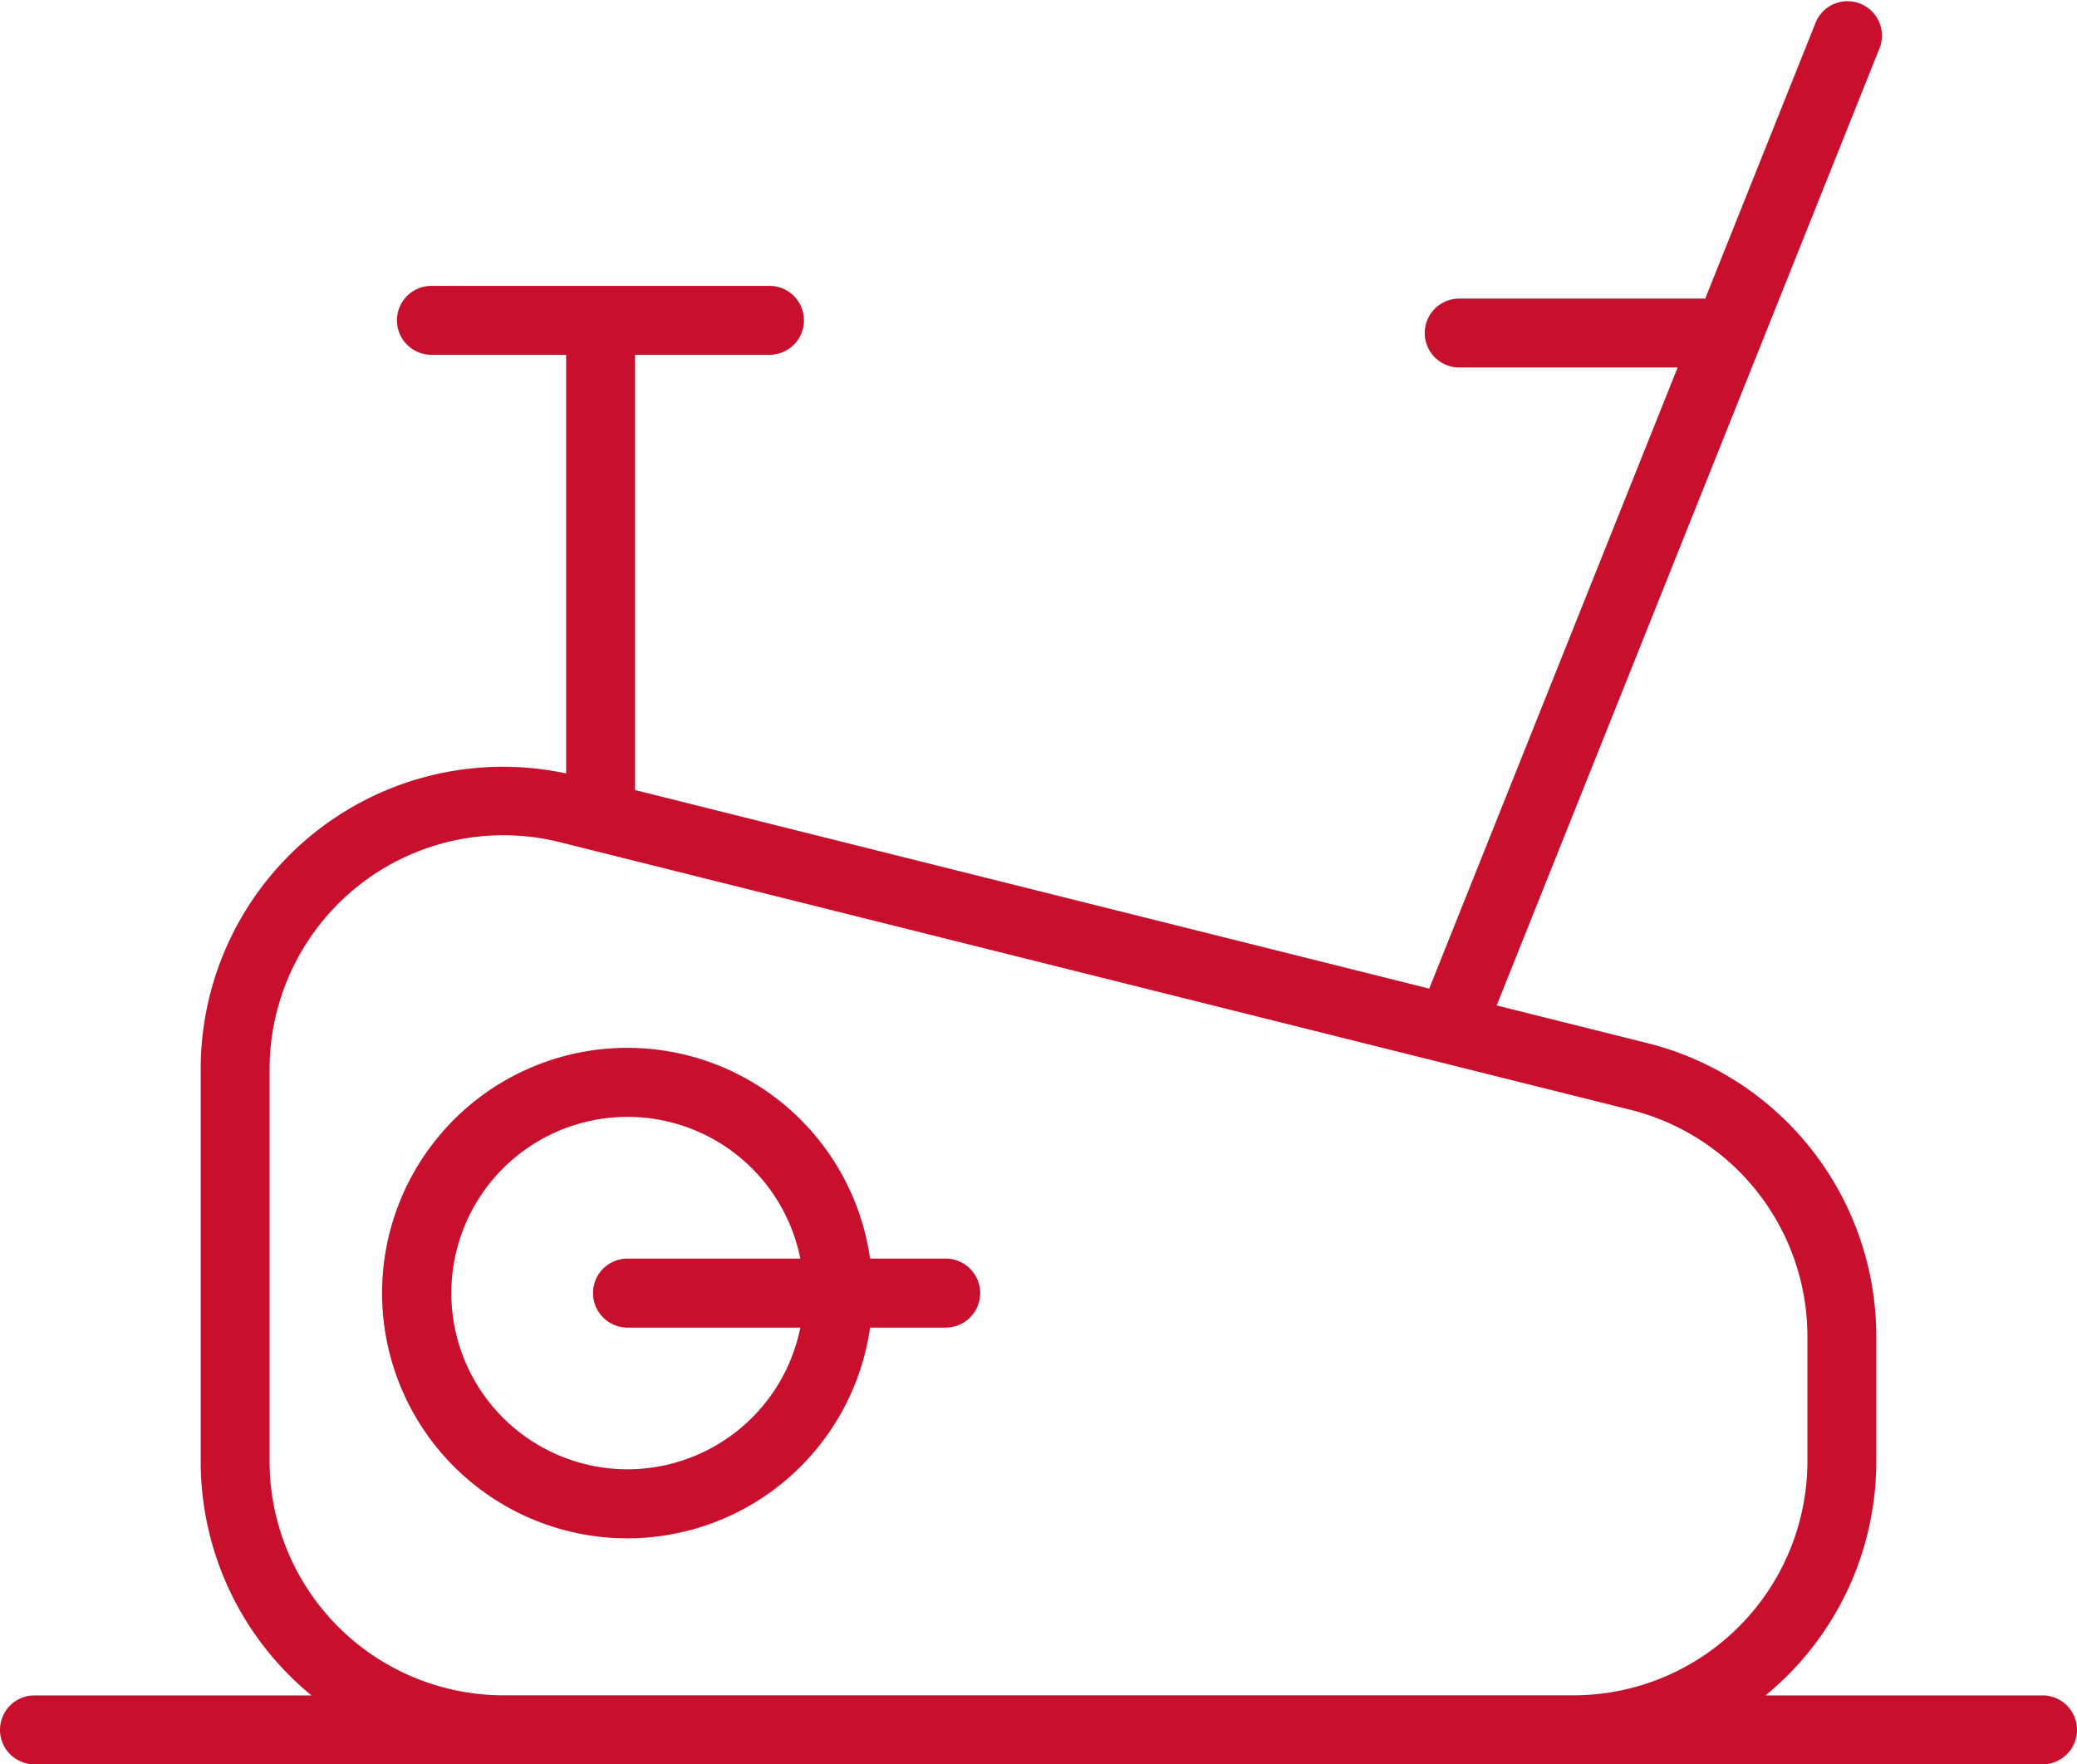
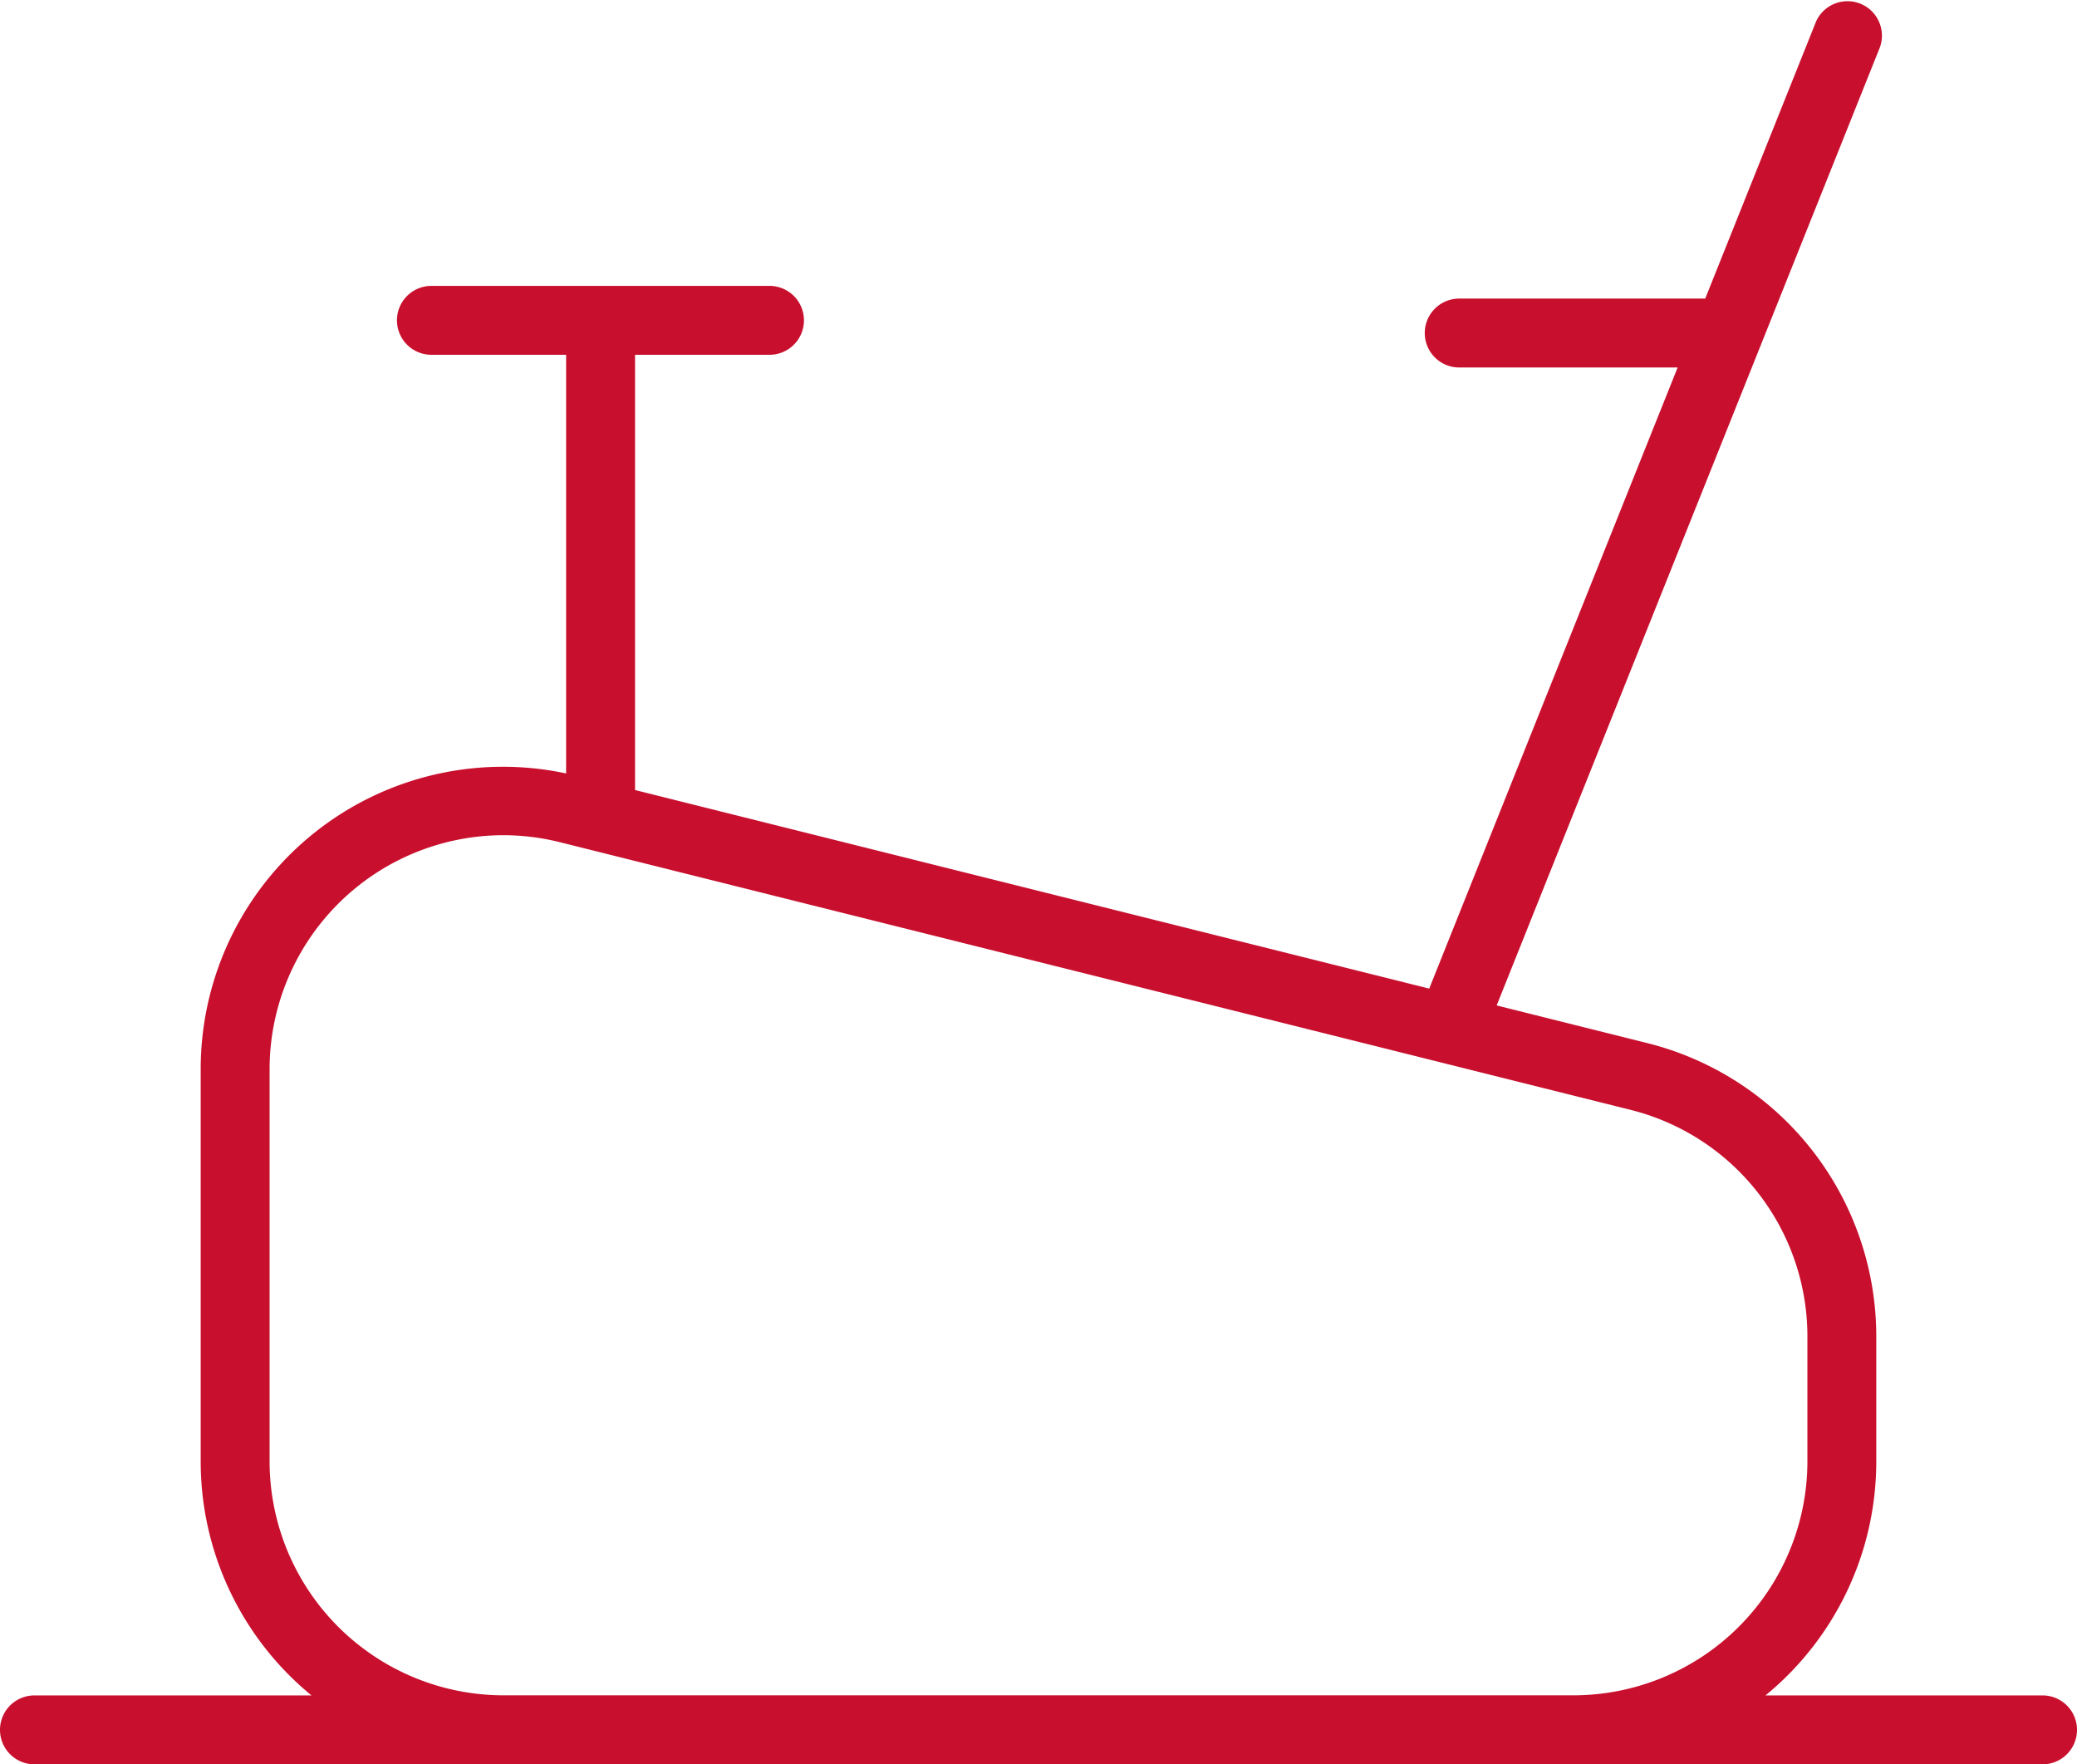
<svg xmlns="http://www.w3.org/2000/svg" width="64.755" height="55">
  <g fill="#c8102e">
-     <path d="M29.482 39.234h-2.356a7.645 7.645 0 1 0 0 2.152h2.357a1.076 1.076 0 0 0 0-2.152Zm-9.918 6.569a5.493 5.493 0 1 1 5.387-6.569h-5.386a1.076 1.076 0 0 0 0 2.152h5.387a5.5 5.5 0 0 1-5.387 4.417Z" />
    <path d="M63.68 52.852h-8.637a9.426 9.426 0 0 0 3.454-7.294v-3.885a9.427 9.427 0 0 0-7.151-9.159l-4.684-1.171L58.611 1.472a1.074 1.074 0 0 0-1.993-.797l-3.454 8.633h-7.67a1.074 1.074 0 1 0 0 2.148h6.81l-7.745 19.362-24.76-6.19V11.06h4.192a1.074 1.074 0 0 0 0-2.148H13.45a1.074 1.074 0 0 0 0 2.148h4.2v13.051a9.423 9.423 0 0 0-11.393 9.224v12.223a9.428 9.428 0 0 0 3.454 7.294H1.074a1.074 1.074 0 0 0 0 2.148h62.607a1.074 1.074 0 1 0 0-2.148ZM8.405 45.559V33.336a7.3 7.3 0 0 1 7.276-7.3 7.361 7.361 0 0 1 1.786.221l33.358 8.338a7.283 7.283 0 0 1 5.525 7.075v3.885a7.3 7.3 0 0 1-7.294 7.294H15.698a7.3 7.3 0 0 1-7.293-7.29Z" />
  </g>
</svg>